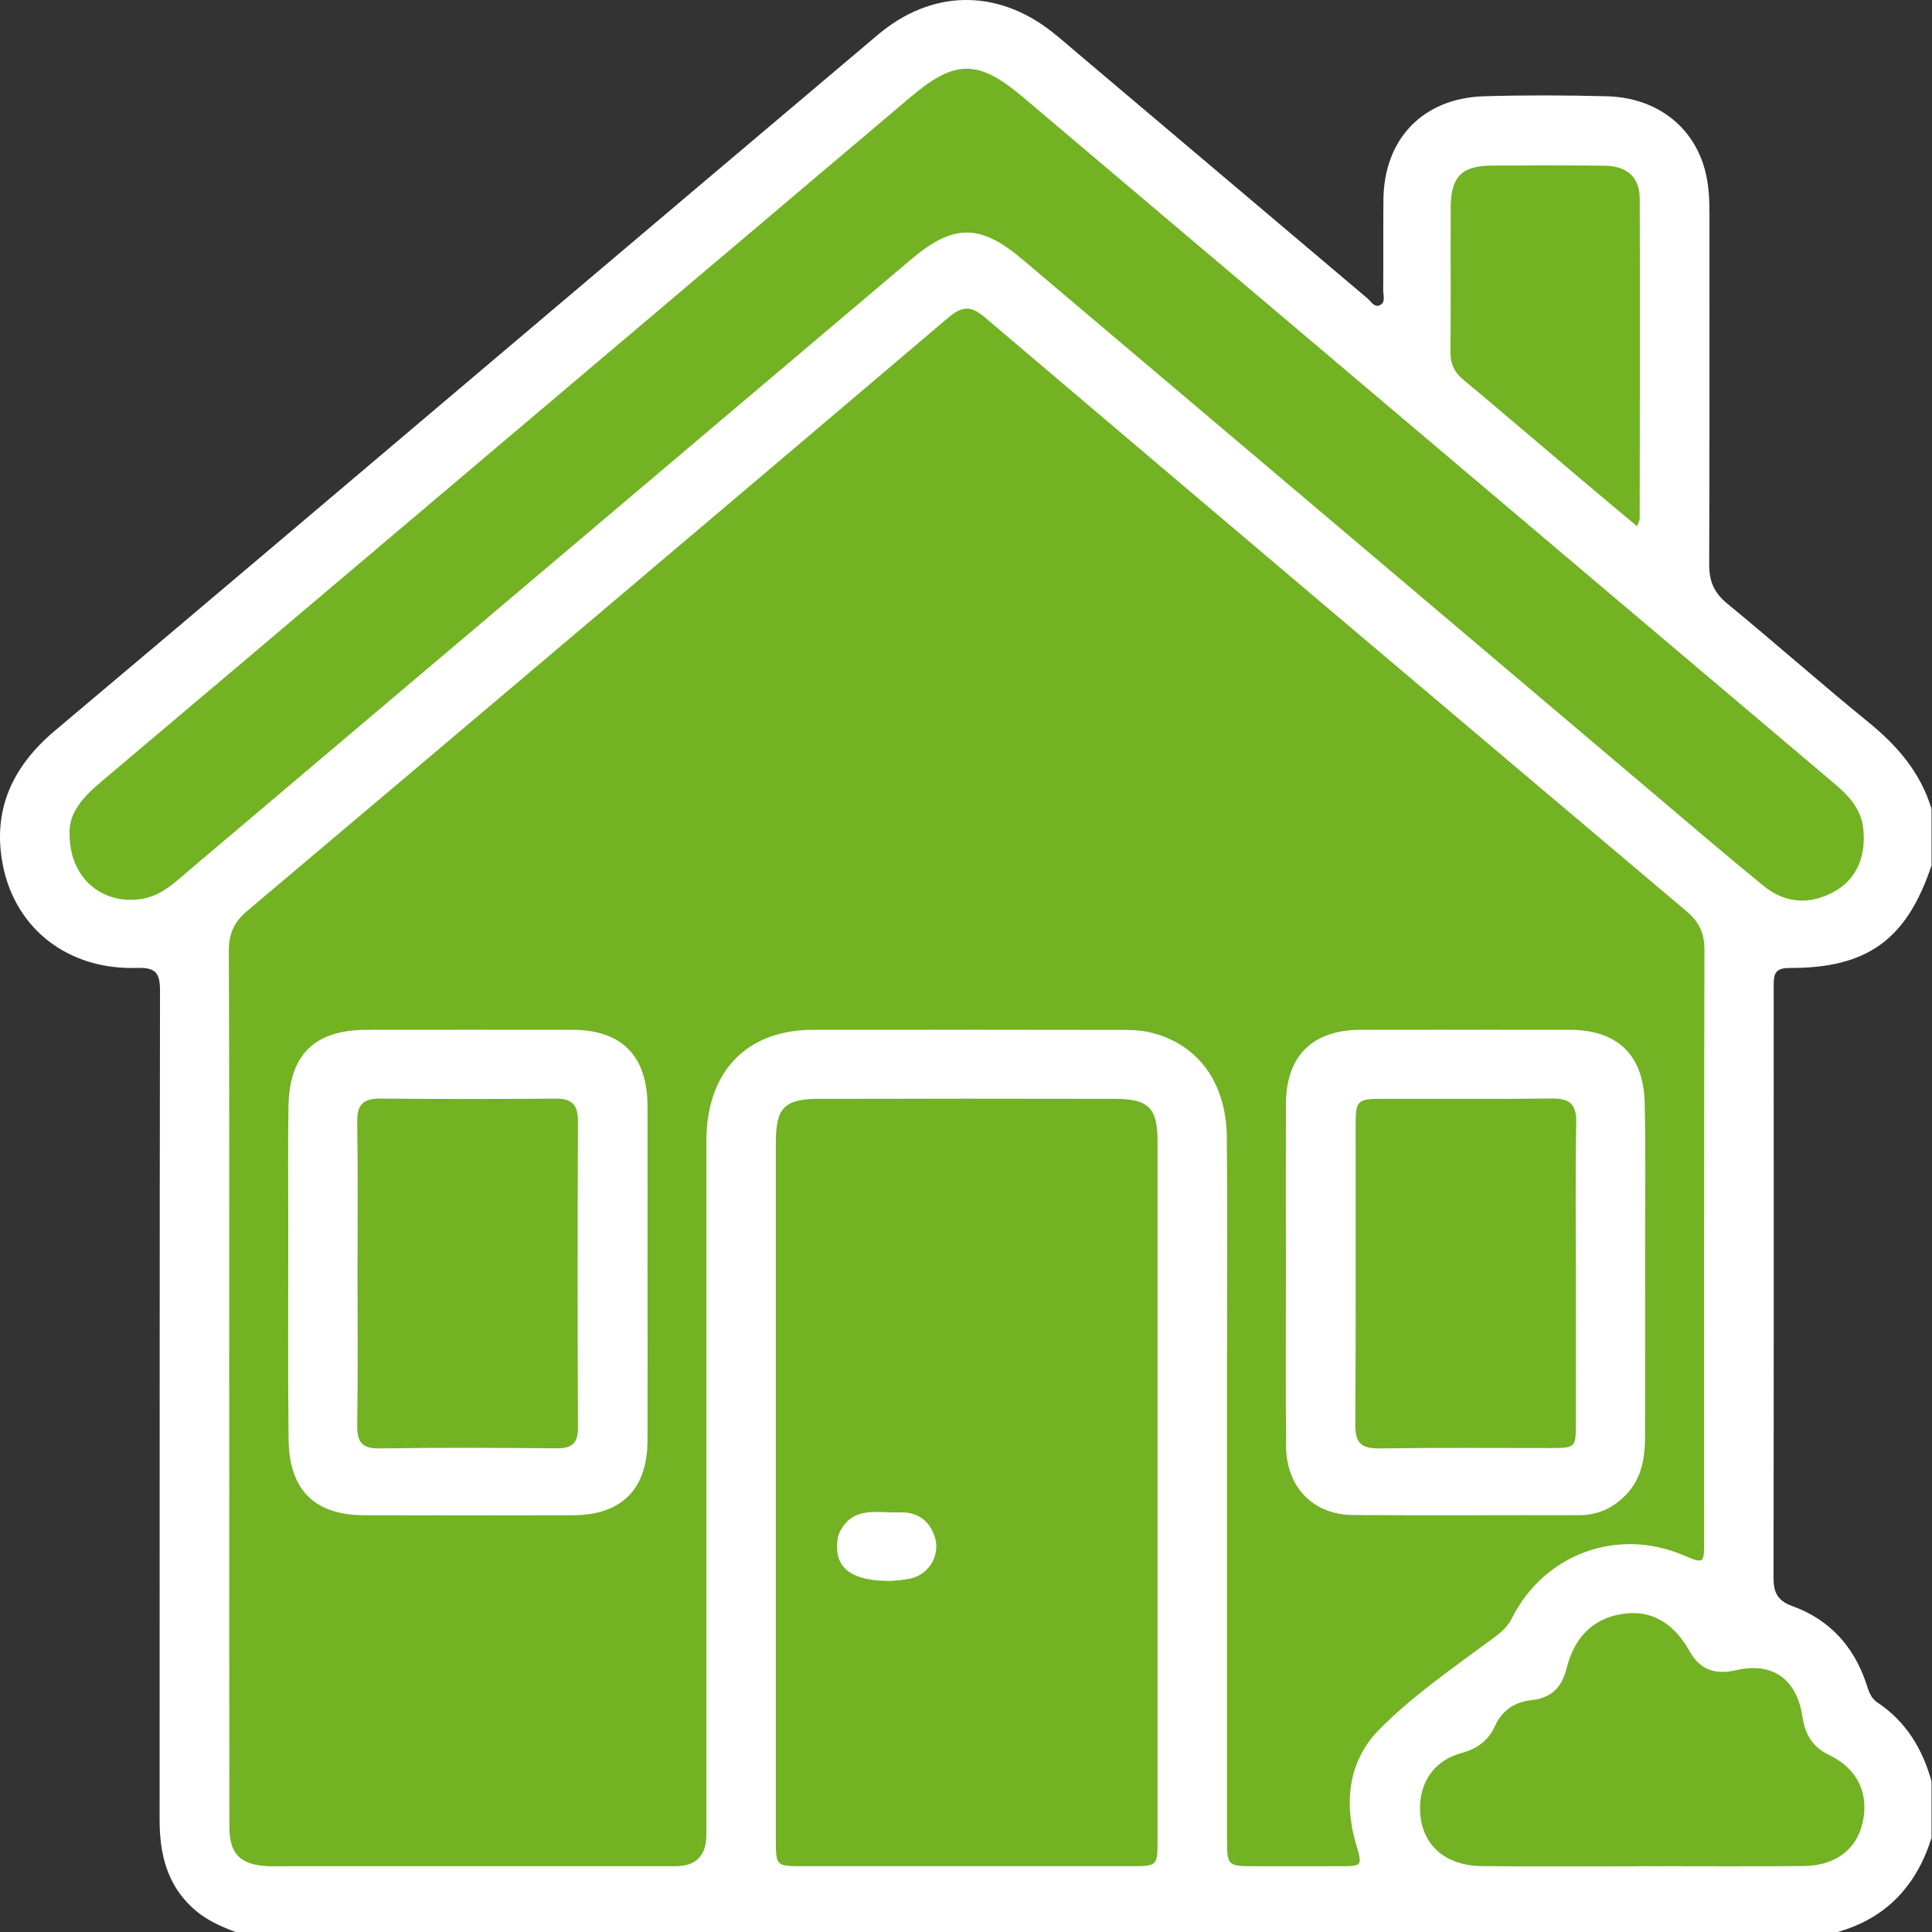
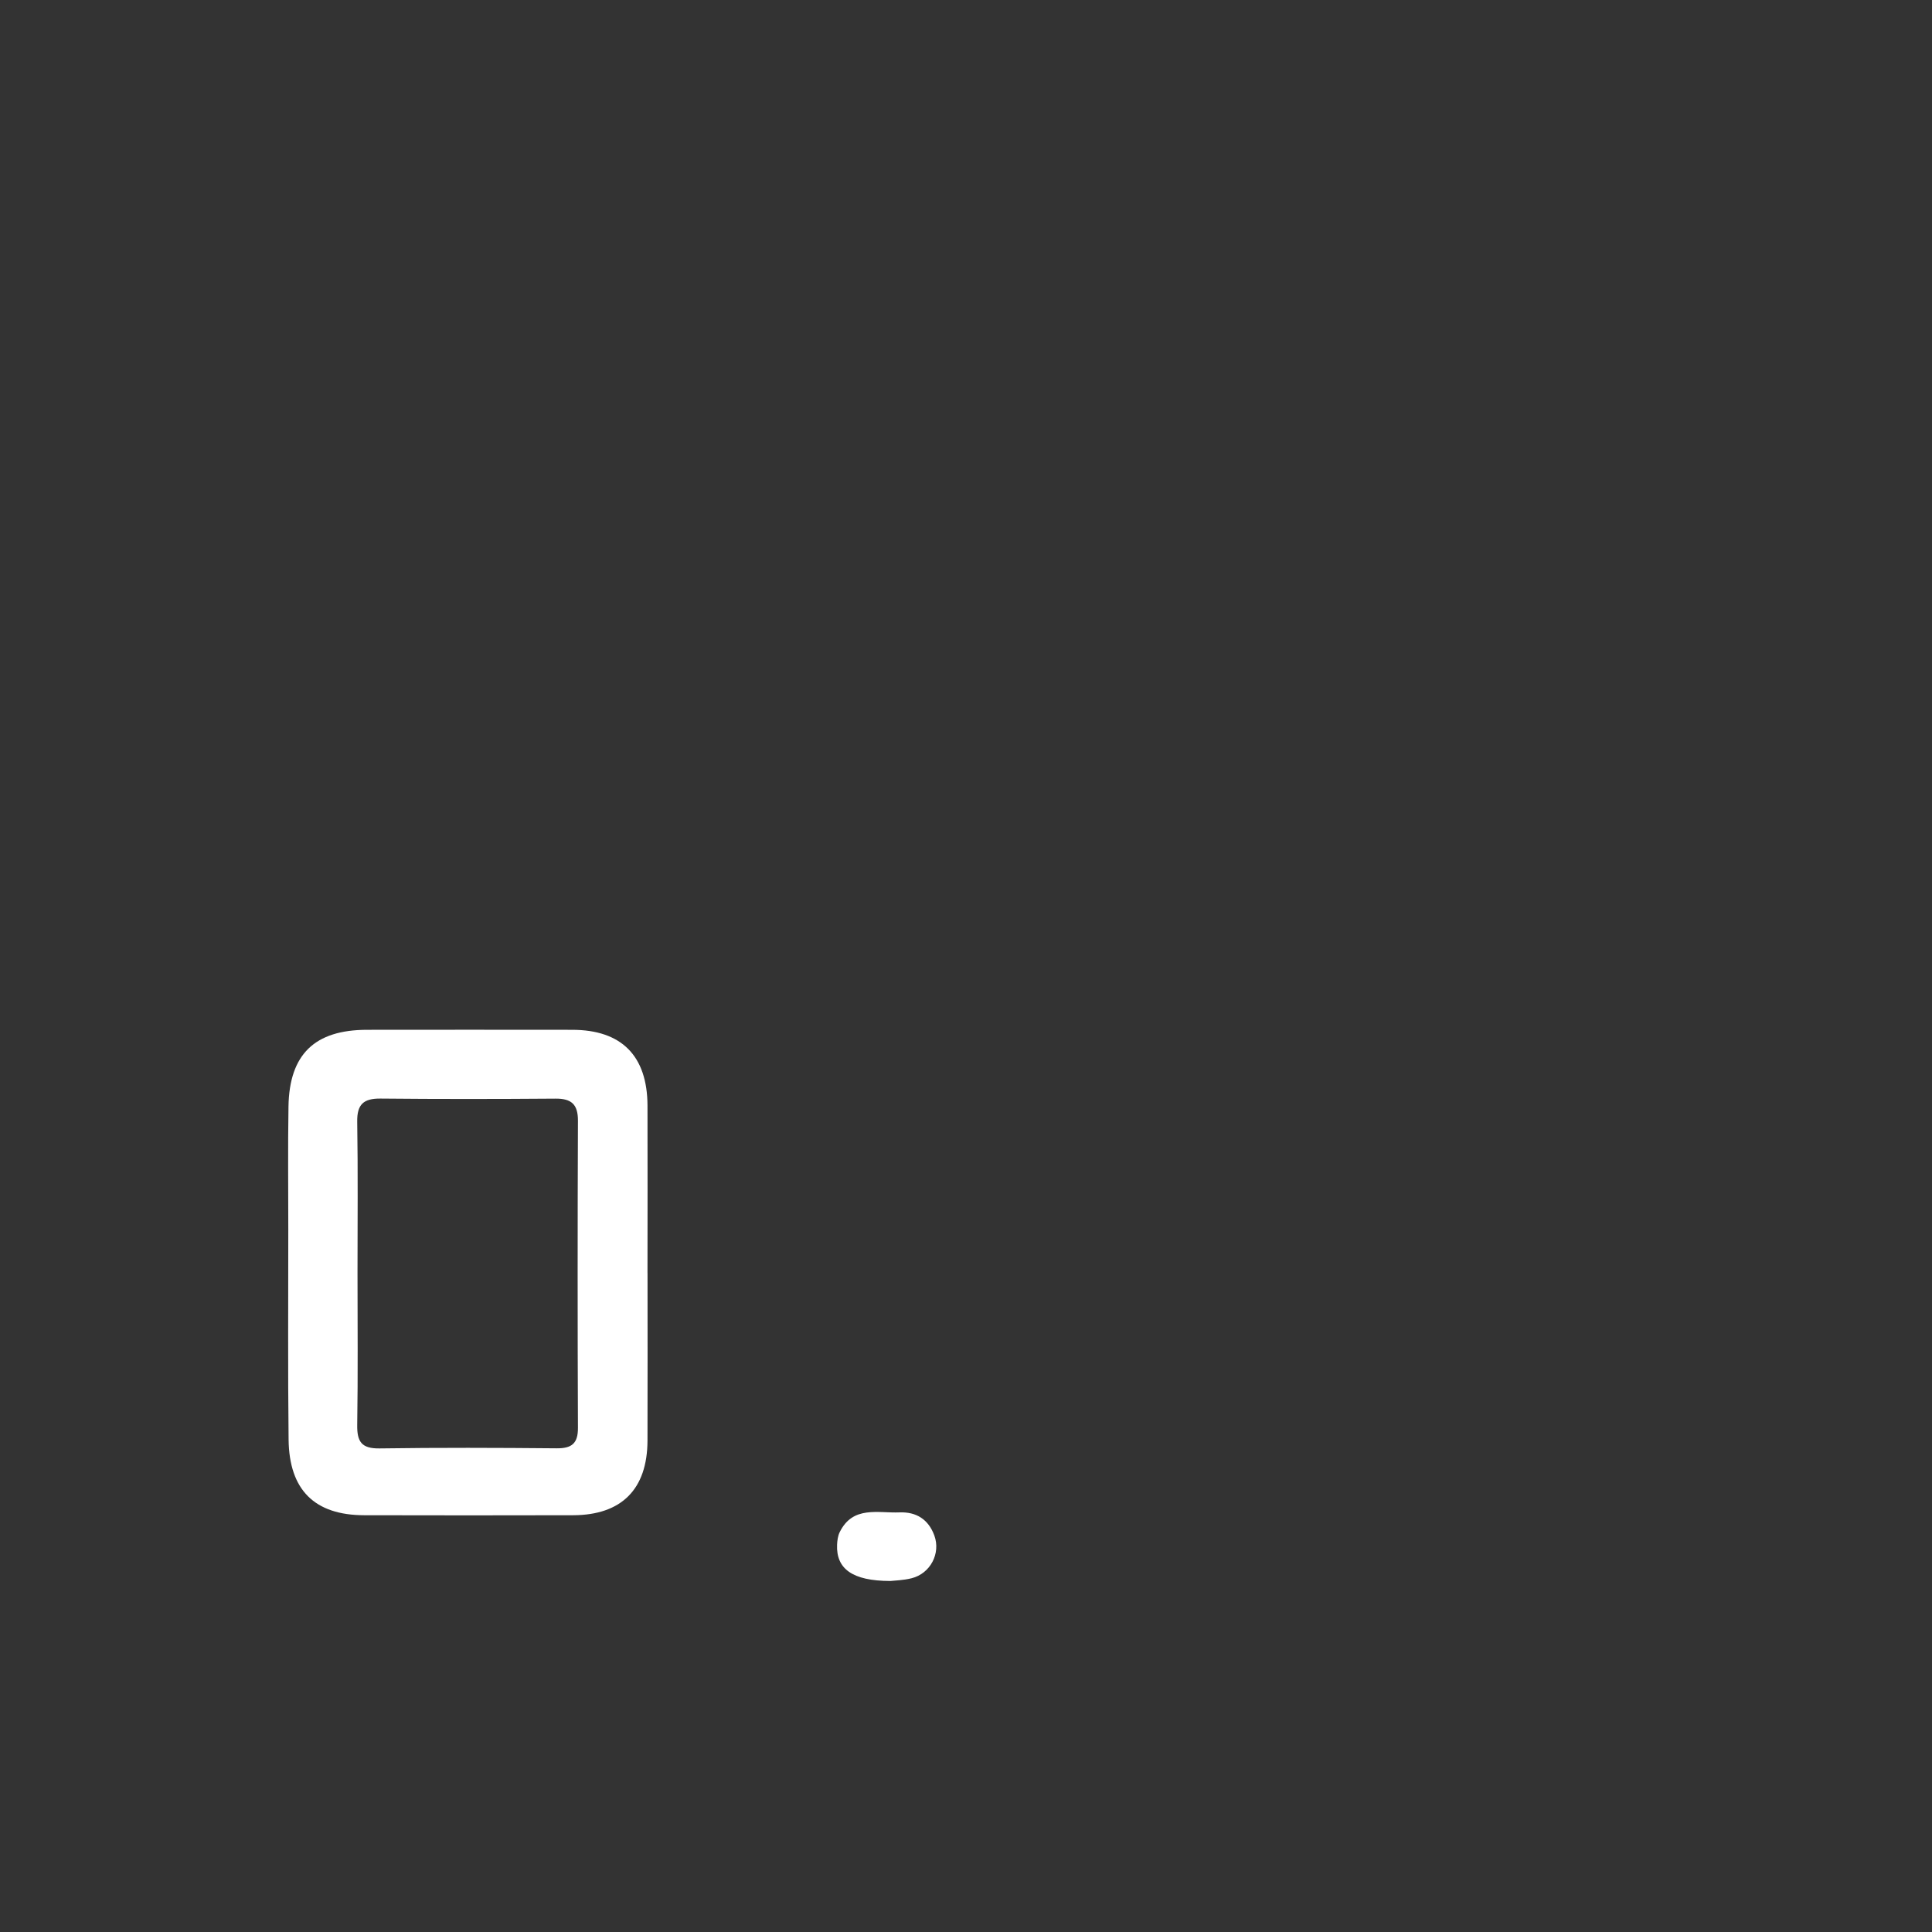
<svg xmlns="http://www.w3.org/2000/svg" width="106" height="106" viewBox="0 0 106 106" fill="none">
  <rect x="0" y="0" width="106" height="106" fill="#333333" stroke="none" />
-   <path d="M52.08 2.304L1.843 45.167L3.686 50.237L9.217 51.619L10.6 102.317L13.365 104.161H101.395L104.16 99.552L101.395 94.021L97.247 88.951L95.403 50.237H102.316L105.082 45.167L97.247 37.332L91.255 31.34V8.296L78.35 7.374L77.428 19.818L54.384 2.304H52.08Z" fill="#72B223" />
-   <path d="M100.808 105.999H12.925C12.083 105.687 11.273 105.322 10.594 104.703C9.152 103.391 8.757 101.703 8.757 99.838C8.765 84.678 8.751 69.517 8.779 54.36C8.779 53.373 8.541 53.072 7.514 53.105C3.784 53.227 0.859 51.001 0.16 47.478C-0.44 44.456 0.676 42.053 3.016 40.086C11.505 32.945 19.961 25.762 28.431 18.597C35.006 13.033 41.581 7.467 48.161 1.911C51.111 -0.581 54.683 -0.636 57.716 1.745C58.202 2.129 58.669 2.538 59.142 2.939C64.429 7.411 69.716 11.884 75.007 16.354C75.208 16.525 75.391 16.867 75.678 16.757C76.043 16.616 75.891 16.215 75.891 15.928C75.904 14.273 75.888 12.621 75.902 10.967C75.929 7.624 78.07 5.384 81.424 5.281C83.661 5.215 85.904 5.223 88.142 5.281C90.847 5.348 92.88 6.895 93.534 9.295C93.753 10.096 93.794 10.922 93.791 11.754C93.786 18.163 93.802 24.572 93.775 30.981C93.772 31.884 94.04 32.52 94.753 33.105C97.361 35.249 99.888 37.489 102.507 39.619C104.101 40.915 105.374 42.39 105.974 44.382V47.484C104.615 51.545 102.463 53.128 98.17 53.108C97.314 53.105 97.314 53.536 97.314 54.133C97.319 64.948 97.322 75.763 97.305 86.579C97.305 87.371 97.529 87.827 98.327 88.115C100.363 88.849 101.7 90.308 102.391 92.363C102.521 92.75 102.615 93.145 103.002 93.405C104.568 94.446 105.479 95.949 105.974 97.733V100.836C105.151 103.46 103.493 105.247 100.805 106.004L100.808 105.999ZM12.58 76.031C12.58 77.617 12.58 79.203 12.58 80.788C12.58 87.266 12.577 93.747 12.585 100.225C12.585 101.698 13.166 102.294 14.619 102.383C14.928 102.402 15.238 102.391 15.55 102.391C22.718 102.391 29.887 102.391 37.053 102.391C38.187 102.391 38.755 101.815 38.757 100.662C38.757 88.255 38.757 75.849 38.757 63.443C38.757 62.926 38.743 62.407 38.782 61.893C39.05 58.498 41.202 56.503 44.608 56.501C50.224 56.495 55.843 56.495 61.459 56.506C62.006 56.506 62.573 56.517 63.1 56.642C65.722 57.269 67.283 59.379 67.31 62.404C67.346 66.434 67.321 70.468 67.321 74.501C67.321 83.324 67.321 92.145 67.321 100.968C67.321 102.333 67.382 102.388 68.708 102.391C70.294 102.396 71.879 102.391 73.465 102.391C74.755 102.391 74.758 102.388 74.404 101.192C73.716 98.872 73.996 96.595 75.661 94.905C77.44 93.098 79.565 91.623 81.617 90.106C82.15 89.711 82.636 89.407 82.951 88.783C84.733 85.252 88.731 83.797 92.338 85.319C93.49 85.805 93.496 85.805 93.496 84.573C93.496 73.752 93.487 62.932 93.515 52.111C93.515 51.194 93.225 50.581 92.532 49.995C79.681 39.15 66.841 28.287 54.023 17.403C53.241 16.74 52.763 16.804 52.017 17.436C39.224 28.298 26.412 39.138 13.585 49.959C12.859 50.572 12.552 51.205 12.555 52.158C12.588 60.12 12.574 68.078 12.574 76.04L12.58 76.031ZM42.567 81.697C42.567 88.139 42.567 94.579 42.567 101.021C42.567 102.33 42.622 102.388 43.879 102.388C49.976 102.391 56.072 102.391 62.169 102.388C63.465 102.388 63.509 102.344 63.509 101.048C63.509 88.236 63.509 75.421 63.509 62.608C63.509 60.788 63.017 60.291 61.164 60.288C55.755 60.277 50.349 60.277 44.94 60.288C43.034 60.291 42.567 60.774 42.567 62.686C42.564 69.023 42.567 75.36 42.567 81.7V81.697ZM3.82 45.785C3.82 48.169 5.602 49.652 7.746 49.324C8.884 49.15 9.635 48.376 10.445 47.691C23.624 36.544 36.799 25.39 49.978 14.24C52.307 12.271 53.766 12.262 56.092 14.229C67.512 23.884 78.921 33.547 90.335 43.208C92.465 45.011 94.584 46.829 96.745 48.594C97.924 49.559 99.261 49.666 100.606 48.937C101.861 48.257 102.41 46.97 102.223 45.417C102.084 44.288 101.35 43.586 100.548 42.909C96.629 39.594 92.709 36.279 88.789 32.964C77.899 23.751 67.012 14.536 56.119 5.323C53.675 3.257 52.407 3.254 49.978 5.309C40.009 13.74 30.042 22.18 20.075 30.613C15.235 34.707 10.4 38.807 5.549 42.893C4.566 43.721 3.746 44.611 3.82 45.785ZM90.079 102.388C93.043 102.388 96.007 102.41 98.968 102.38C100.703 102.361 101.855 101.474 102.189 100.018C102.56 98.41 101.924 97.04 100.347 96.283C99.432 95.841 99.037 95.15 98.894 94.195C98.582 92.123 97.256 91.17 95.236 91.637C94.087 91.905 93.269 91.603 92.706 90.603C91.885 89.15 90.697 88.28 88.993 88.551C87.327 88.813 86.349 89.918 85.949 91.546C85.703 92.551 85.123 93.167 84.034 93.278C83.117 93.369 82.41 93.841 82.02 94.7C81.65 95.518 81.034 95.952 80.167 96.186C78.775 96.562 77.96 97.667 77.913 99.057C77.846 101.043 79.128 102.355 81.288 102.383C84.217 102.421 87.148 102.394 90.076 102.394L90.079 102.388ZM89.819 28.876C89.918 28.597 89.963 28.53 89.963 28.467C89.968 22.608 89.985 16.751 89.965 10.892C89.963 9.721 89.264 9.105 88.032 9.091C85.965 9.069 83.896 9.074 81.83 9.085C80.211 9.094 79.603 9.701 79.595 11.351C79.581 14.005 79.606 16.657 79.581 19.312C79.576 19.956 79.786 20.414 80.28 20.826C82.371 22.569 84.435 24.343 86.515 26.102C87.584 27.008 88.662 27.906 89.825 28.879L89.819 28.876Z" fill="white" />
  <path d="M35.527 69.852C35.527 72.915 35.536 75.982 35.525 79.045C35.514 81.708 34.102 83.125 31.447 83.134C27.624 83.145 23.803 83.142 19.98 83.134C17.273 83.128 15.867 81.761 15.834 78.987C15.789 75.131 15.82 71.274 15.817 67.418C15.817 65.18 15.792 62.94 15.828 60.705C15.875 57.843 17.27 56.503 20.137 56.501C23.892 56.498 27.643 56.495 31.397 56.501C34.099 56.503 35.516 57.926 35.525 60.658C35.536 63.722 35.525 66.788 35.525 69.852H35.527ZM19.615 69.81C19.615 72.6 19.643 75.393 19.599 78.181C19.585 79.095 19.834 79.482 20.82 79.468C24.058 79.421 27.298 79.432 30.535 79.462C31.367 79.471 31.715 79.2 31.709 78.335C31.687 72.719 31.687 67.103 31.709 61.49C31.712 60.589 31.353 60.271 30.48 60.277C27.276 60.302 24.071 60.305 20.87 60.274C19.944 60.266 19.585 60.592 19.599 61.542C19.643 64.296 19.615 67.053 19.615 69.81Z" fill="white" />
-   <path d="M70.552 69.766C70.552 66.702 70.541 63.636 70.552 60.572C70.563 57.931 72.011 56.503 74.657 56.501C78.481 56.495 82.301 56.495 86.124 56.501C88.721 56.506 90.166 57.854 90.235 60.478C90.304 63.128 90.257 65.78 90.26 68.432C90.26 71.874 90.263 75.319 90.257 78.761C90.257 79.954 90.091 81.103 89.207 82.015C88.503 82.741 87.658 83.134 86.633 83.131C82.5 83.125 78.37 83.15 74.237 83.123C72.058 83.109 70.585 81.606 70.563 79.371C70.53 76.169 70.555 72.968 70.552 69.766ZM86.461 69.962C86.461 67.172 86.428 64.379 86.481 61.592C86.5 60.586 86.124 60.26 85.155 60.271C82.019 60.307 78.884 60.28 75.749 60.288C74.494 60.291 74.381 60.404 74.378 61.647C74.373 67.158 74.395 72.672 74.359 78.183C74.353 79.197 74.726 79.484 75.699 79.468C78.834 79.421 81.97 79.451 85.105 79.448C86.425 79.448 86.459 79.415 86.461 78.128C86.467 75.407 86.461 72.686 86.461 69.962Z" fill="white" />
  <path d="M48.833 86.741C46.761 86.735 45.872 86.072 45.927 84.752C45.938 84.517 45.971 84.26 46.074 84.055C46.797 82.6 48.159 83.025 49.353 82.978C50.278 82.942 50.941 83.365 51.264 84.249C51.621 85.227 51.046 86.332 50.016 86.591C49.554 86.707 49.065 86.716 48.836 86.743L48.833 86.741Z" fill="white" />
</svg>